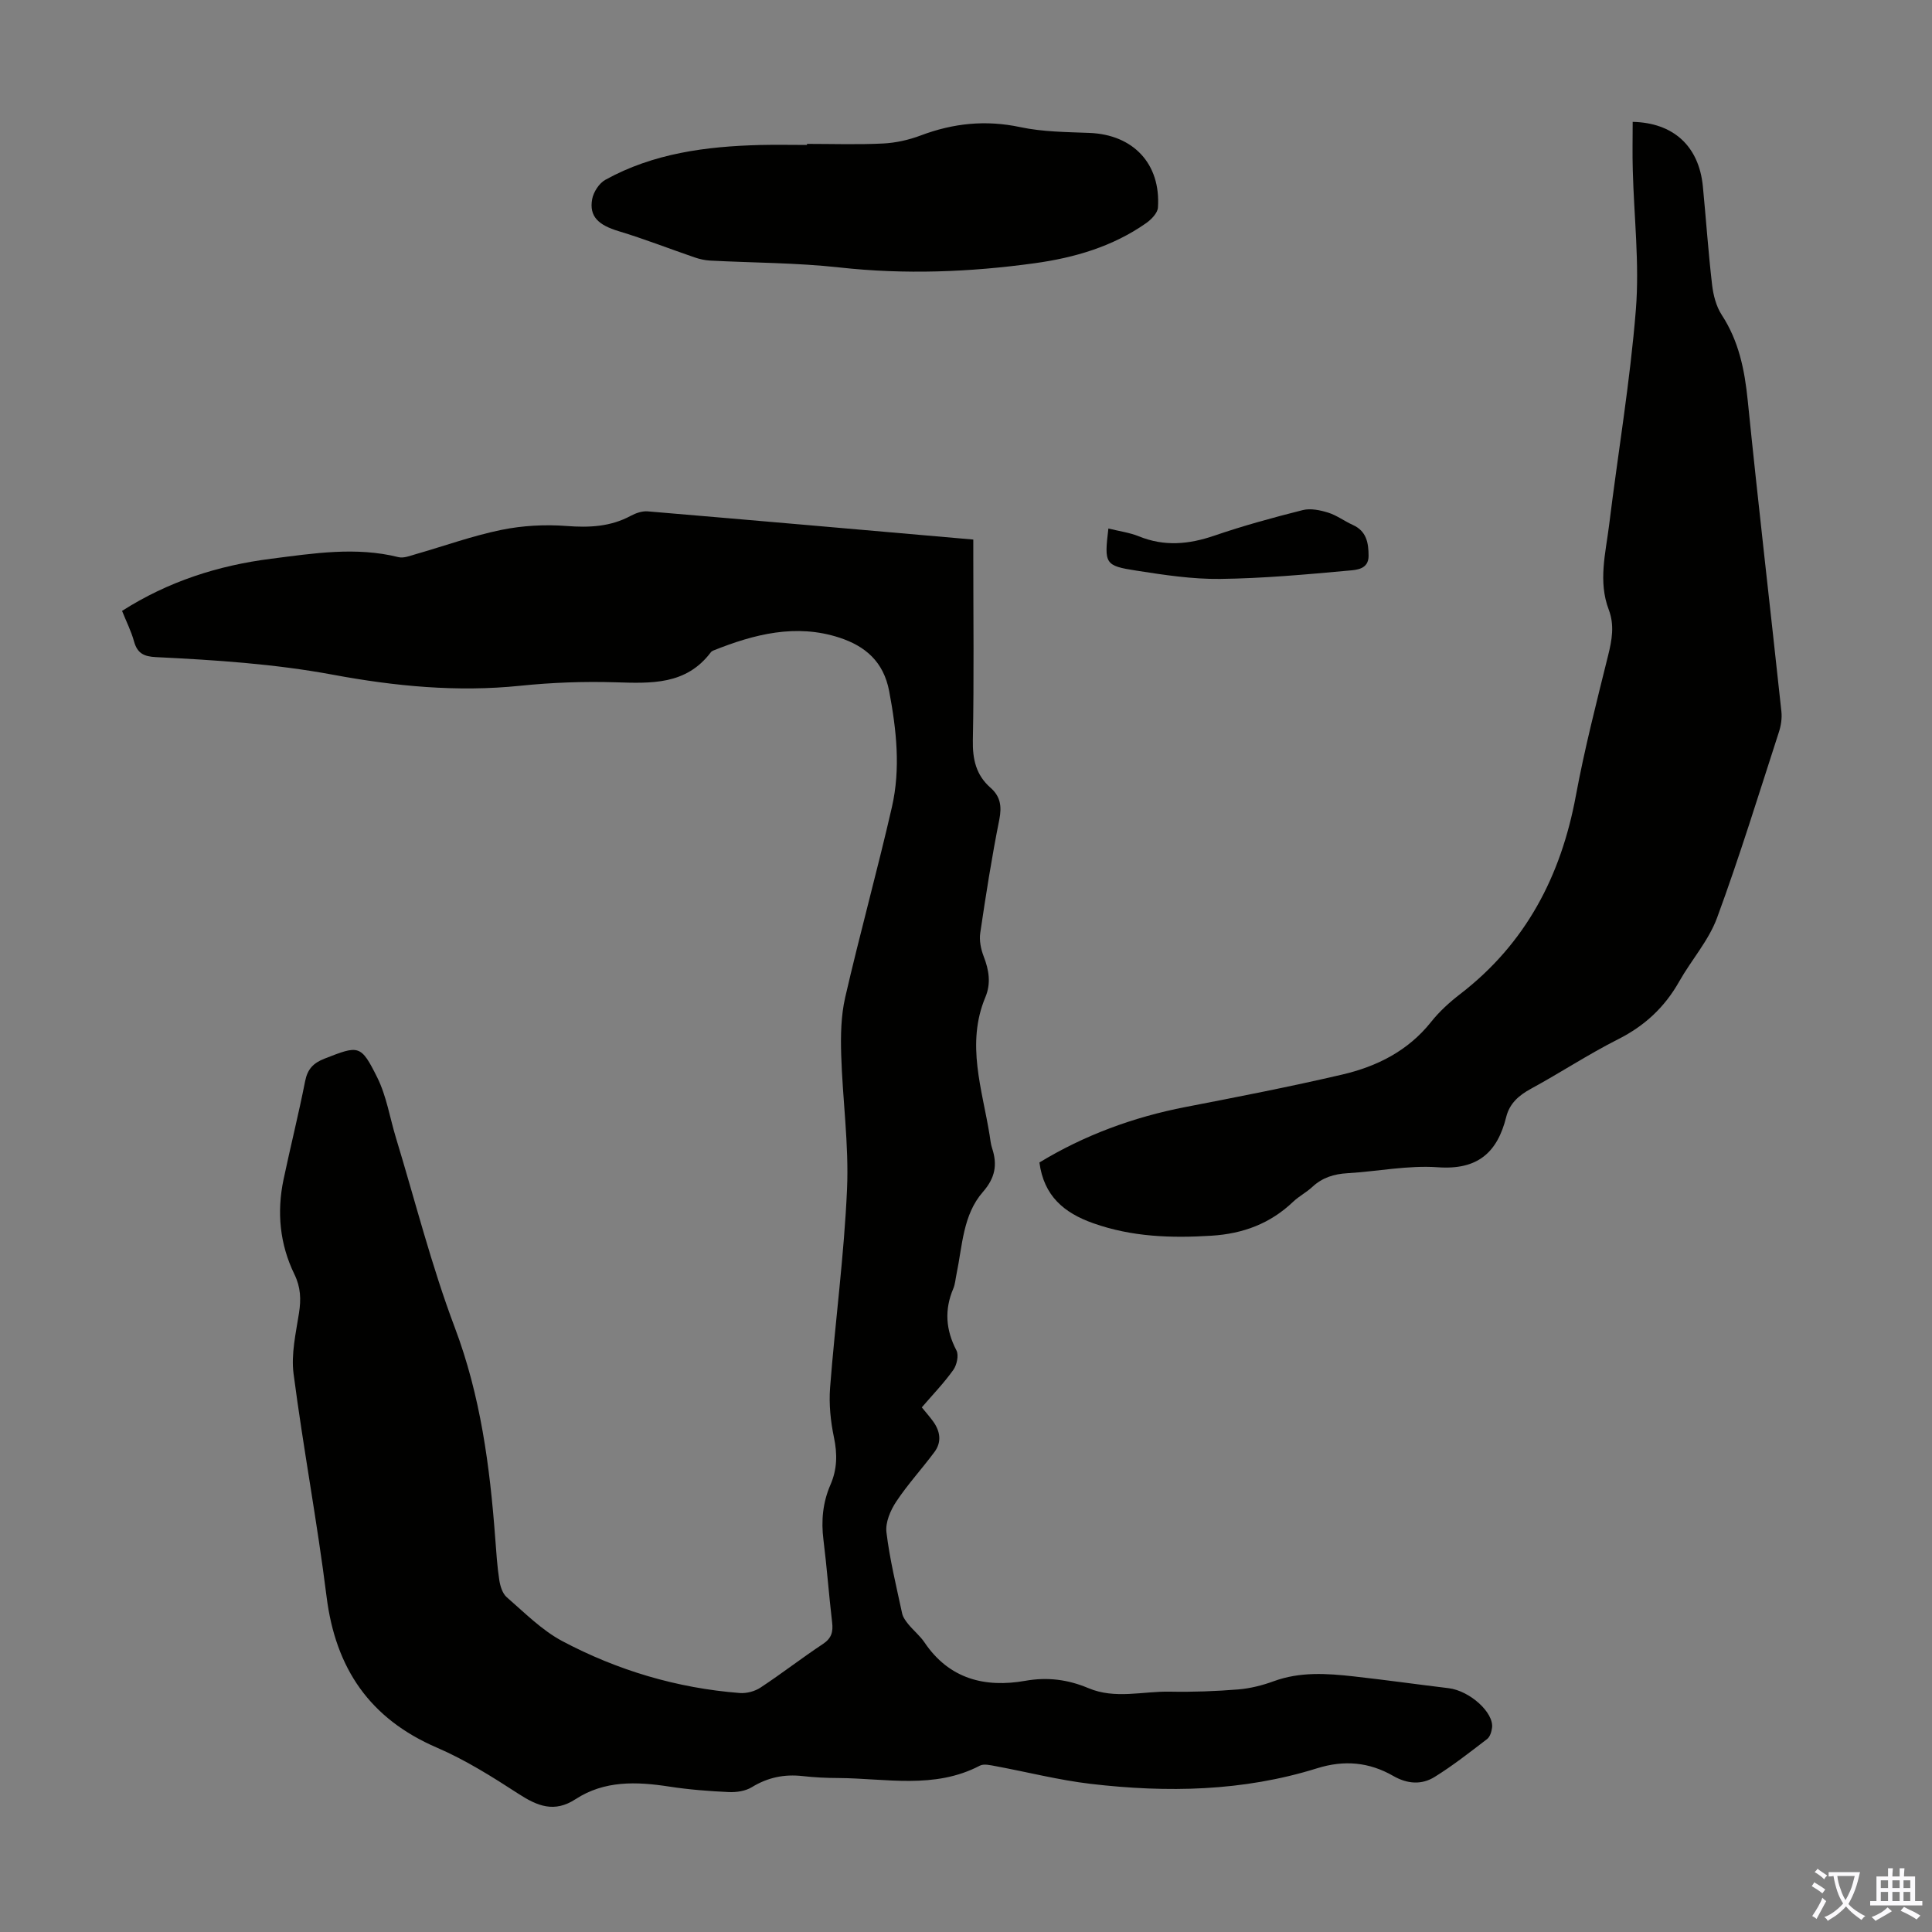
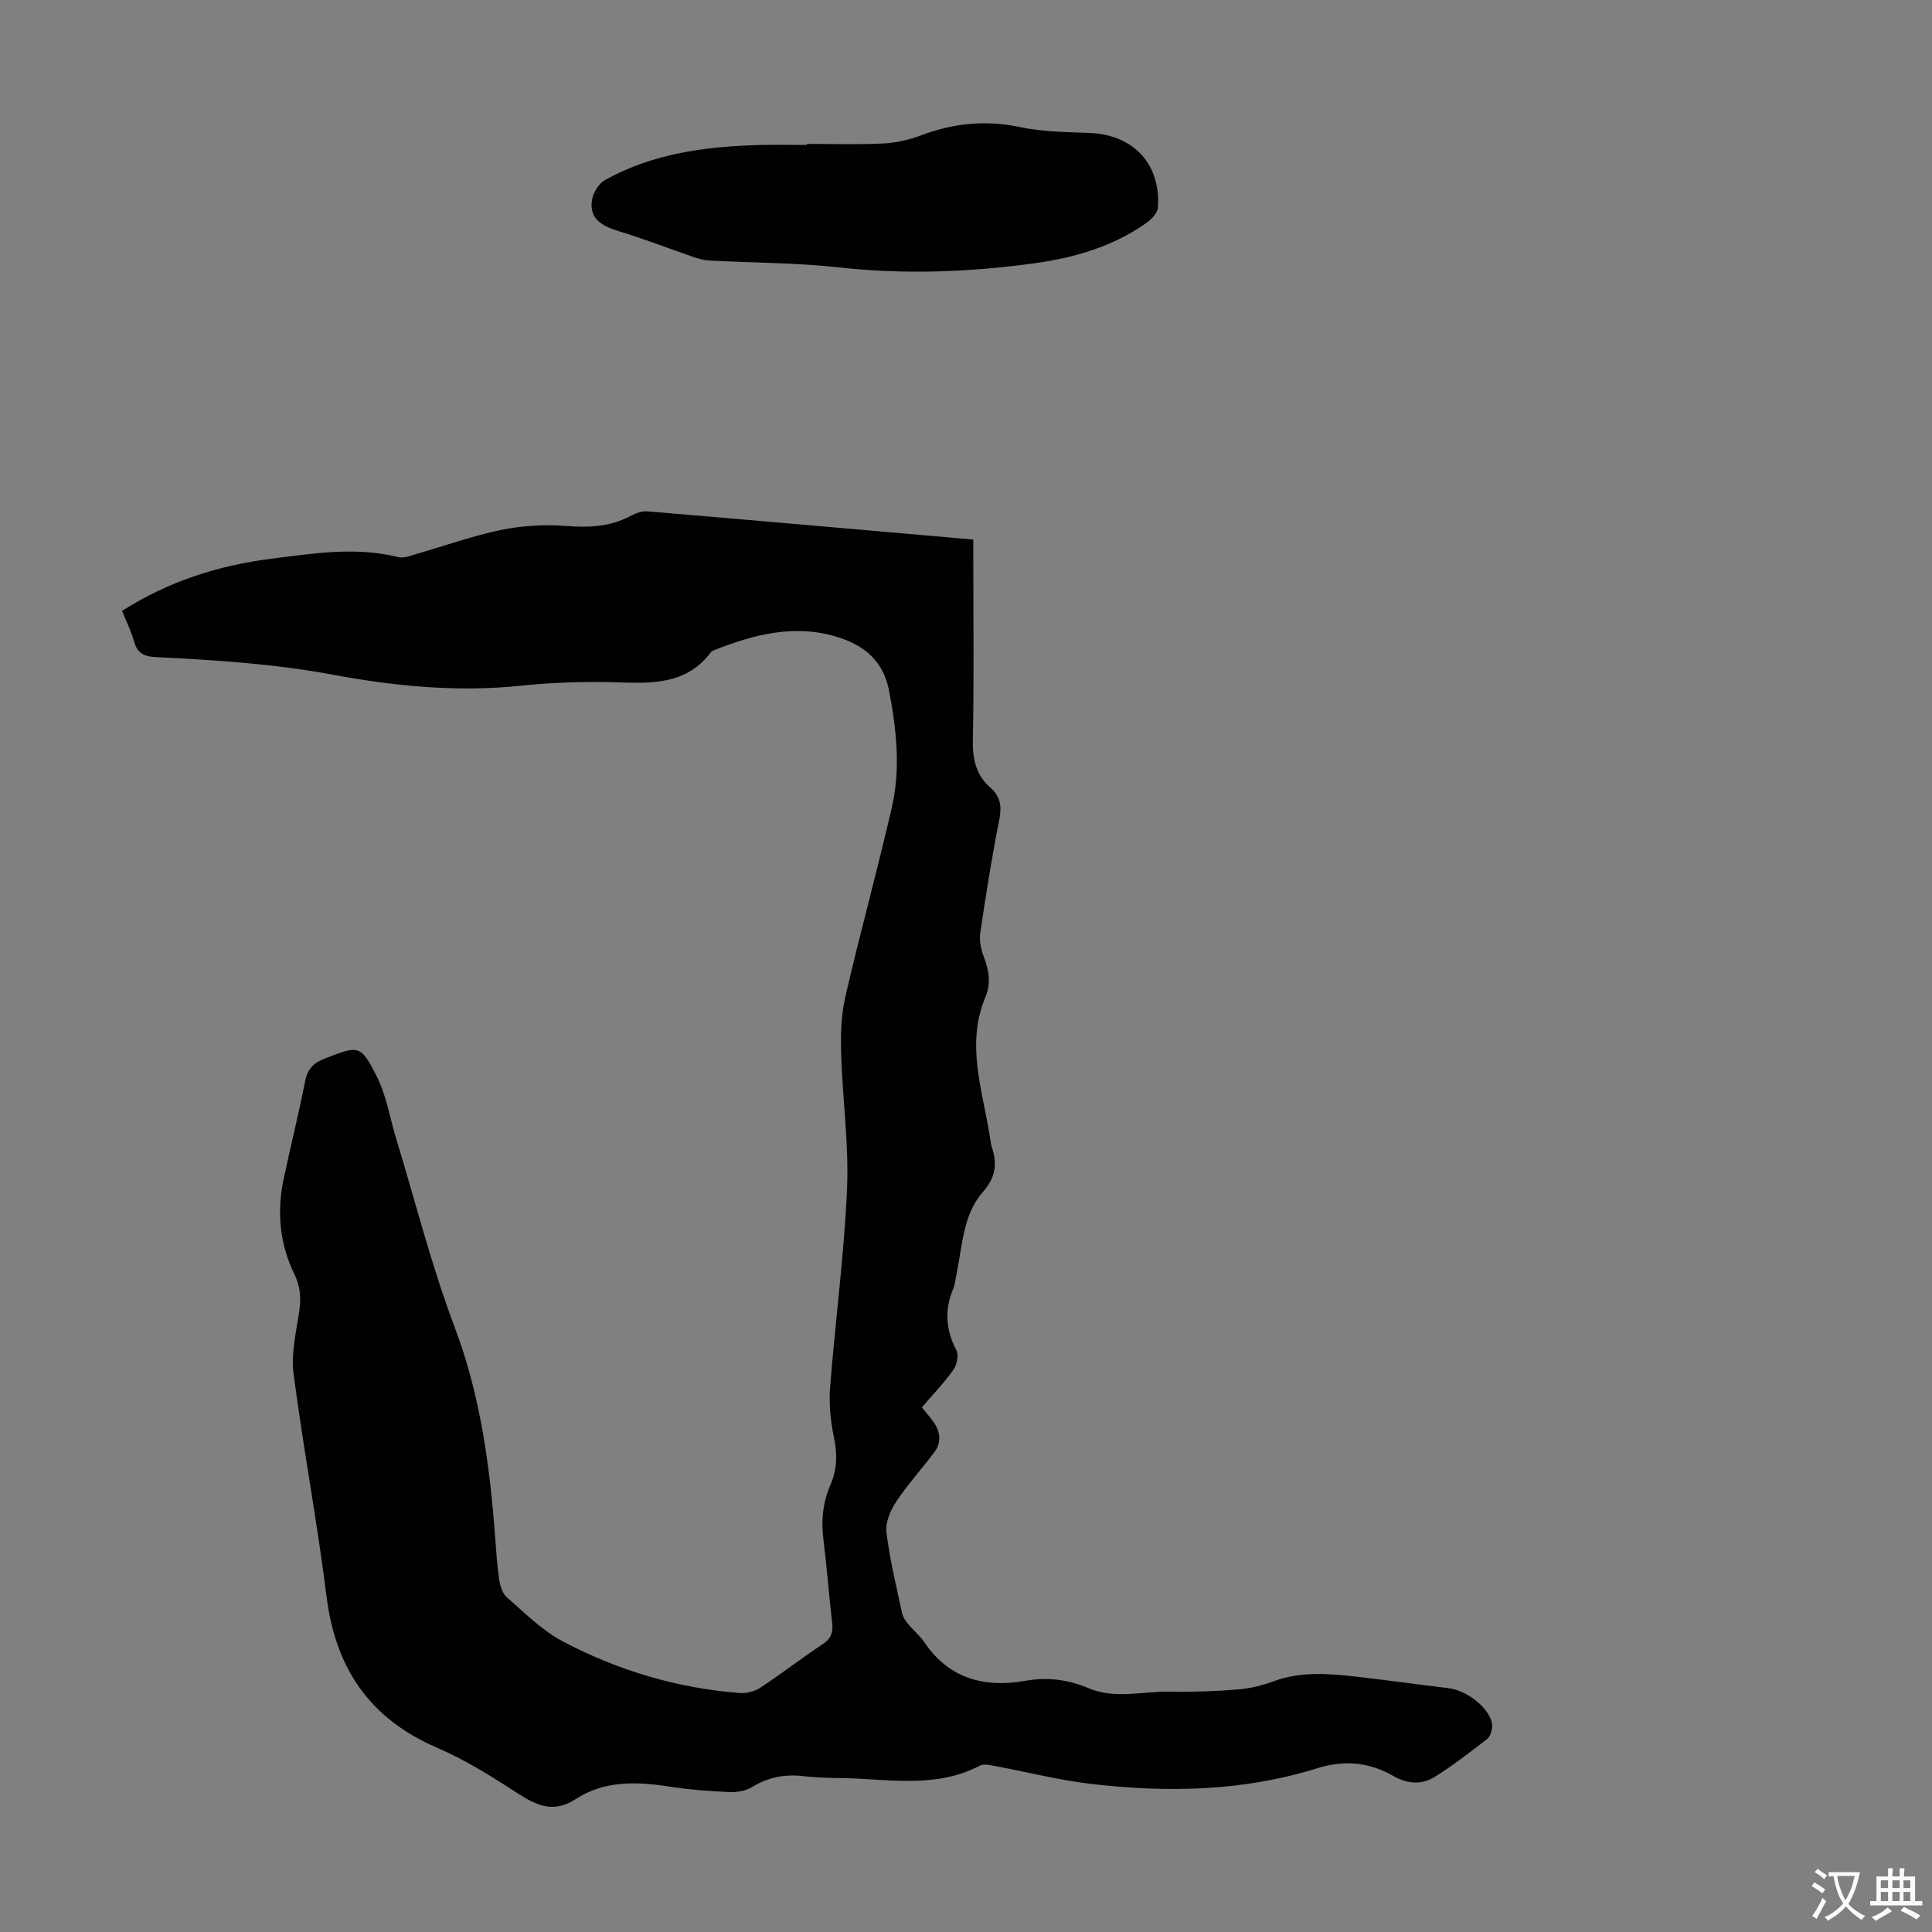
<svg xmlns="http://www.w3.org/2000/svg" enable-background="new 0 0 400 400" viewBox="0 0 400 400">
  <rect x="0" y="0" width="400" height="400" fill="#808080" stroke="none" />
  <g fill="#010100">
    <path d="m25.27 126.48c9.56-6.1 19.9-9.41 30.88-10.8 8.75-1.11 17.52-2.53 26.35-.33 1.07.27 2.4-.28 3.56-.61 5.91-1.69 11.73-3.8 17.73-5.03 4.39-.9 9.04-1.15 13.51-.81 4.72.36 9.1.16 13.32-2.12 1.03-.55 2.33-1 3.46-.91 22.29 1.88 44.58 3.84 67.43 5.84v3.55c0 12.65.16 25.31-.09 37.96-.08 3.97.65 7.23 3.65 9.87 2.05 1.79 2.37 3.84 1.83 6.58-1.56 7.78-2.79 15.63-3.95 23.49-.23 1.56.13 3.35.71 4.85 1.1 2.83 1.55 5.6.35 8.45-4.05 9.68-.63 19.12.89 28.62.14.88.22 1.79.5 2.63 1.13 3.42.66 6.14-1.91 9.08-4.15 4.75-4.23 11.15-5.46 17.03-.21.98-.27 2.03-.65 2.94-1.88 4.4-1.58 8.57.64 12.83.52 1 .08 3.02-.65 4.04-1.94 2.72-4.28 5.14-6.52 7.75.86 1.06 1.67 1.97 2.38 2.96 1.44 2.01 1.76 4.22.26 6.25-2.58 3.49-5.55 6.7-7.94 10.31-1.2 1.81-2.27 4.32-2.02 6.35.68 5.64 2.05 11.19 3.24 16.76.17.82.75 1.61 1.3 2.28 1.06 1.3 2.41 2.38 3.34 3.76 5.11 7.58 12.52 9.42 20.88 7.94 4.64-.82 8.87-.24 13.05 1.52 5.57 2.35 11.28.61 16.92.73 4.69.09 9.4-.08 14.08-.46 2.49-.2 5.02-.84 7.37-1.7 5.46-2 11.01-1.62 16.57-1 6.56.73 13.09 1.65 19.64 2.44 4.36.53 9.41 5.04 8.99 8.22-.11.82-.43 1.86-1.02 2.31-3.54 2.71-7.06 5.48-10.84 7.83-2.7 1.69-5.66 1.49-8.59-.19-4.98-2.86-10.14-3.35-15.79-1.58-15.32 4.79-31.07 5.07-46.85 3.22-6.63-.78-13.16-2.46-19.75-3.68-1.05-.19-2.37-.52-3.2-.09-9.43 4.94-19.47 2.62-29.31 2.56-2.46-.01-4.93-.12-7.37-.4-3.8-.43-7.23.27-10.54 2.3-1.31.8-3.16 1.08-4.74 1.01-4.13-.19-8.28-.51-12.36-1.14-6.76-1.04-13.41-1.29-19.39 2.61-4.4 2.87-7.9 1.43-11.83-1.12-5.41-3.51-10.95-7-16.85-9.54-13.94-6-21.01-16.42-22.87-31.29-1.93-15.42-4.82-30.71-6.83-46.12-.53-4.07.47-8.4 1.12-12.55.45-2.86.37-5.35-.95-8.06-3.03-6.22-3.67-12.87-2.24-19.65s3.12-13.51 4.46-20.31c.49-2.5 1.68-3.77 4.02-4.68 7.1-2.77 7.5-2.97 10.93 3.93 1.9 3.83 2.58 8.26 3.84 12.41 4 13.13 7.36 26.51 12.2 39.33 5.34 14.16 7.26 28.74 8.37 43.59.22 2.9.4 5.81.84 8.69.19 1.25.66 2.79 1.55 3.56 3.69 3.2 7.25 6.82 11.49 9.08 11.45 6.07 23.76 9.74 36.75 10.75 1.41.11 3.11-.34 4.29-1.12 4.39-2.89 8.55-6.13 12.93-9.03 1.79-1.19 2.14-2.53 1.9-4.5-.67-5.67-1.08-11.37-1.79-17.03-.51-3.99-.14-7.81 1.46-11.47 1.39-3.2 1.43-6.35.71-9.78-.7-3.34-1.06-6.89-.8-10.29 1.06-13.72 2.91-27.4 3.51-41.14.4-9.22-.93-18.51-1.21-27.78-.12-3.96-.05-8.06.83-11.89 3.03-13.17 6.65-26.21 9.67-39.39 1.82-7.96.95-15.95-.56-23.97-1.16-6.18-4.99-9.36-10.27-11.1-9.01-2.96-17.66-.74-26.11 2.64-.2.08-.42.21-.55.38-5.13 6.8-12.35 6.44-19.79 6.21-6.55-.2-13.16.05-19.68.72-13.07 1.35-25.98.09-38.73-2.28-12.16-2.26-24.39-3.05-36.67-3.65-2.5-.12-3.87-.78-4.55-3.25-.59-2.14-1.61-4.14-2.48-6.32z" />
-     <path d="m338.03 25.23c8.4.18 13.72 5 14.53 13.36.66 6.79 1.12 13.61 1.91 20.38.25 2.15.85 4.47 2.01 6.25 3.54 5.43 4.73 11.38 5.37 17.71 2.17 21.48 4.67 42.93 6.97 64.39.15 1.38-.08 2.89-.51 4.22-4.17 12.86-8.14 25.8-12.81 38.48-1.74 4.72-5.32 8.73-7.84 13.19-3 5.32-7.14 9.18-12.64 11.95-6.18 3.12-11.99 6.96-18.08 10.27-2.5 1.36-4.4 3.04-5.09 5.81-1.84 7.42-5.95 11.02-14.15 10.43-6.18-.44-12.47.86-18.72 1.23-2.79.16-5.19.9-7.27 2.83-1.22 1.14-2.77 1.93-3.98 3.08-4.75 4.53-10.37 6.62-16.9 7.03-8.33.52-16.46.26-24.48-2.58-6.08-2.15-10.23-5.66-11.15-12.58 9.24-5.62 19.41-9.39 30.27-11.49 10.84-2.1 21.7-4.21 32.45-6.72 7.15-1.67 13.6-4.89 18.37-10.89 1.72-2.17 3.85-4.1 6.05-5.79 13.55-10.44 20.84-24.4 23.92-41.02 1.81-9.76 4.29-19.41 6.68-29.05.8-3.22 1.35-6.28.14-9.48-2.23-5.85-.65-11.72.07-17.54 1.83-14.88 4.35-29.69 5.54-44.61.76-9.53-.39-19.22-.64-28.84-.1-3.34-.02-6.68-.02-10.02z" />
    <path d="m167.08 29.79c5.25 0 10.52.18 15.76-.08 2.63-.13 5.33-.74 7.8-1.67 6.74-2.54 13.45-3.24 20.59-1.72 4.65.99 9.54 1.01 14.34 1.2 9.05.35 14.78 6.38 14.17 15.46-.08 1.13-1.36 2.45-2.42 3.2-6.93 4.87-14.85 7.18-23.11 8.32-13.43 1.85-26.87 2.37-40.43.87-8.87-.98-17.84-.95-26.77-1.42-1.08-.06-2.18-.31-3.2-.66-5.25-1.8-10.42-3.83-15.73-5.43-4.17-1.26-6.13-3.03-5.48-6.62.27-1.48 1.44-3.3 2.73-4.01 9.94-5.5 20.88-6.92 32.03-7.21 3.24-.08 6.48-.01 9.72-.01 0-.07 0-.15 0-.22z" />
-     <path d="m229.48 109.42c2.3.57 4.42.85 6.34 1.63 5.25 2.13 10.3 1.66 15.57-.14 6.01-2.06 12.16-3.75 18.33-5.3 1.63-.41 3.61.01 5.28.53 1.78.56 3.35 1.76 5.08 2.54 2.85 1.28 3.26 3.72 3.27 6.4.01 2.8-2.53 2.91-4.06 3.05-8.87.81-17.77 1.62-26.66 1.73-5.77.07-11.59-.82-17.31-1.71-6.61-1.02-6.71-1.41-5.84-8.73z" />
  </g>
  <path d="m377.9 391.2c-.2.3-.4.5-.6.8-.7-.6-1.4-1-2.2-1.5.2-.3.4-.5.5-.8.6.4 1.4.8 2.3 1.5zm-1.8 6.1c-.2-.2-.5-.4-.9-.6.4-.6.8-1.2 1.2-1.9s.7-1.3.9-1.9c.3.3.5.5.8.7-.7 1.3-1.4 2.6-2 3.7zm2.2-9c-.3.3-.5.5-.6.8-.6-.6-1.3-1.1-2-1.5.3-.3.5-.5.6-.7.6.5 1.3.9 2 1.4zm.3.2v-.9h2 4.5c-.3 1.3-.6 2.5-1 3.6s-.9 2.1-1.4 3c.4.5 1 1 1.6 1.4s1.2.8 1.9 1.1c-.3.2-.5.4-.8.8-.4-.3-1-.7-1.6-1.2s-1.2-1.1-1.6-1.6c-.5.6-1.1 1.1-1.7 1.6s-1.4.9-2.1 1.4c-.1-.3-.3-.5-.7-.8.6-.2 1.2-.5 1.9-1s1.4-1.1 2-1.8c-.5-.8-.9-1.6-1.2-2.5s-.6-2-.8-3.2c-.4.1-.7.1-1 .1zm2.5 2.7c.3 1 .7 1.7 1 2.2.3-.5.6-1.1 1-2s.6-1.9.9-3h-3.2-.4c.1.9.3 1.8.7 2.8z" fill="#fbfafc" />
  <path d="m396.5 388.5v1.5 3.6h1.5v.9c-.4 0-1 0-1.7 0h-7.9c-.5 0-.9 0-1.2 0v-.9h1.3v-3.5c0-.7 0-1.2 0-1.6h2.4c0-.8 0-1.4 0-1.7h1c0 .3-.1.8-.1 1.7h1.5c0-.8 0-1.4 0-1.7h1c0 .3-.1.9-.1 1.7zm-8.2 9.2c-.2-.3-.5-.5-.8-.8.8-.3 1.4-.6 1.9-.9s1-.7 1.4-1.1c.3.3.6.5.9.8-1.6 1-2.8 1.6-3.4 2zm2.6-6.8v-1.6h-1.5v1.6zm0 2.7v-1.9h-1.5v1.9zm2.4-2.7v-1.6h-1.5v1.6zm0 2.7v-1.9h-1.5v1.9zm.2 2 .7-.8c.4.2.9.5 1.6.8s1.3.7 1.8 1c-.3.3-.5.5-.8.8-.4-.3-1.5-1-3.3-1.8zm2-4.7v-1.6h-1.4v1.6zm0 2.7v-1.9h-1.4v1.9z" fill="#fbfafc" />
</svg>